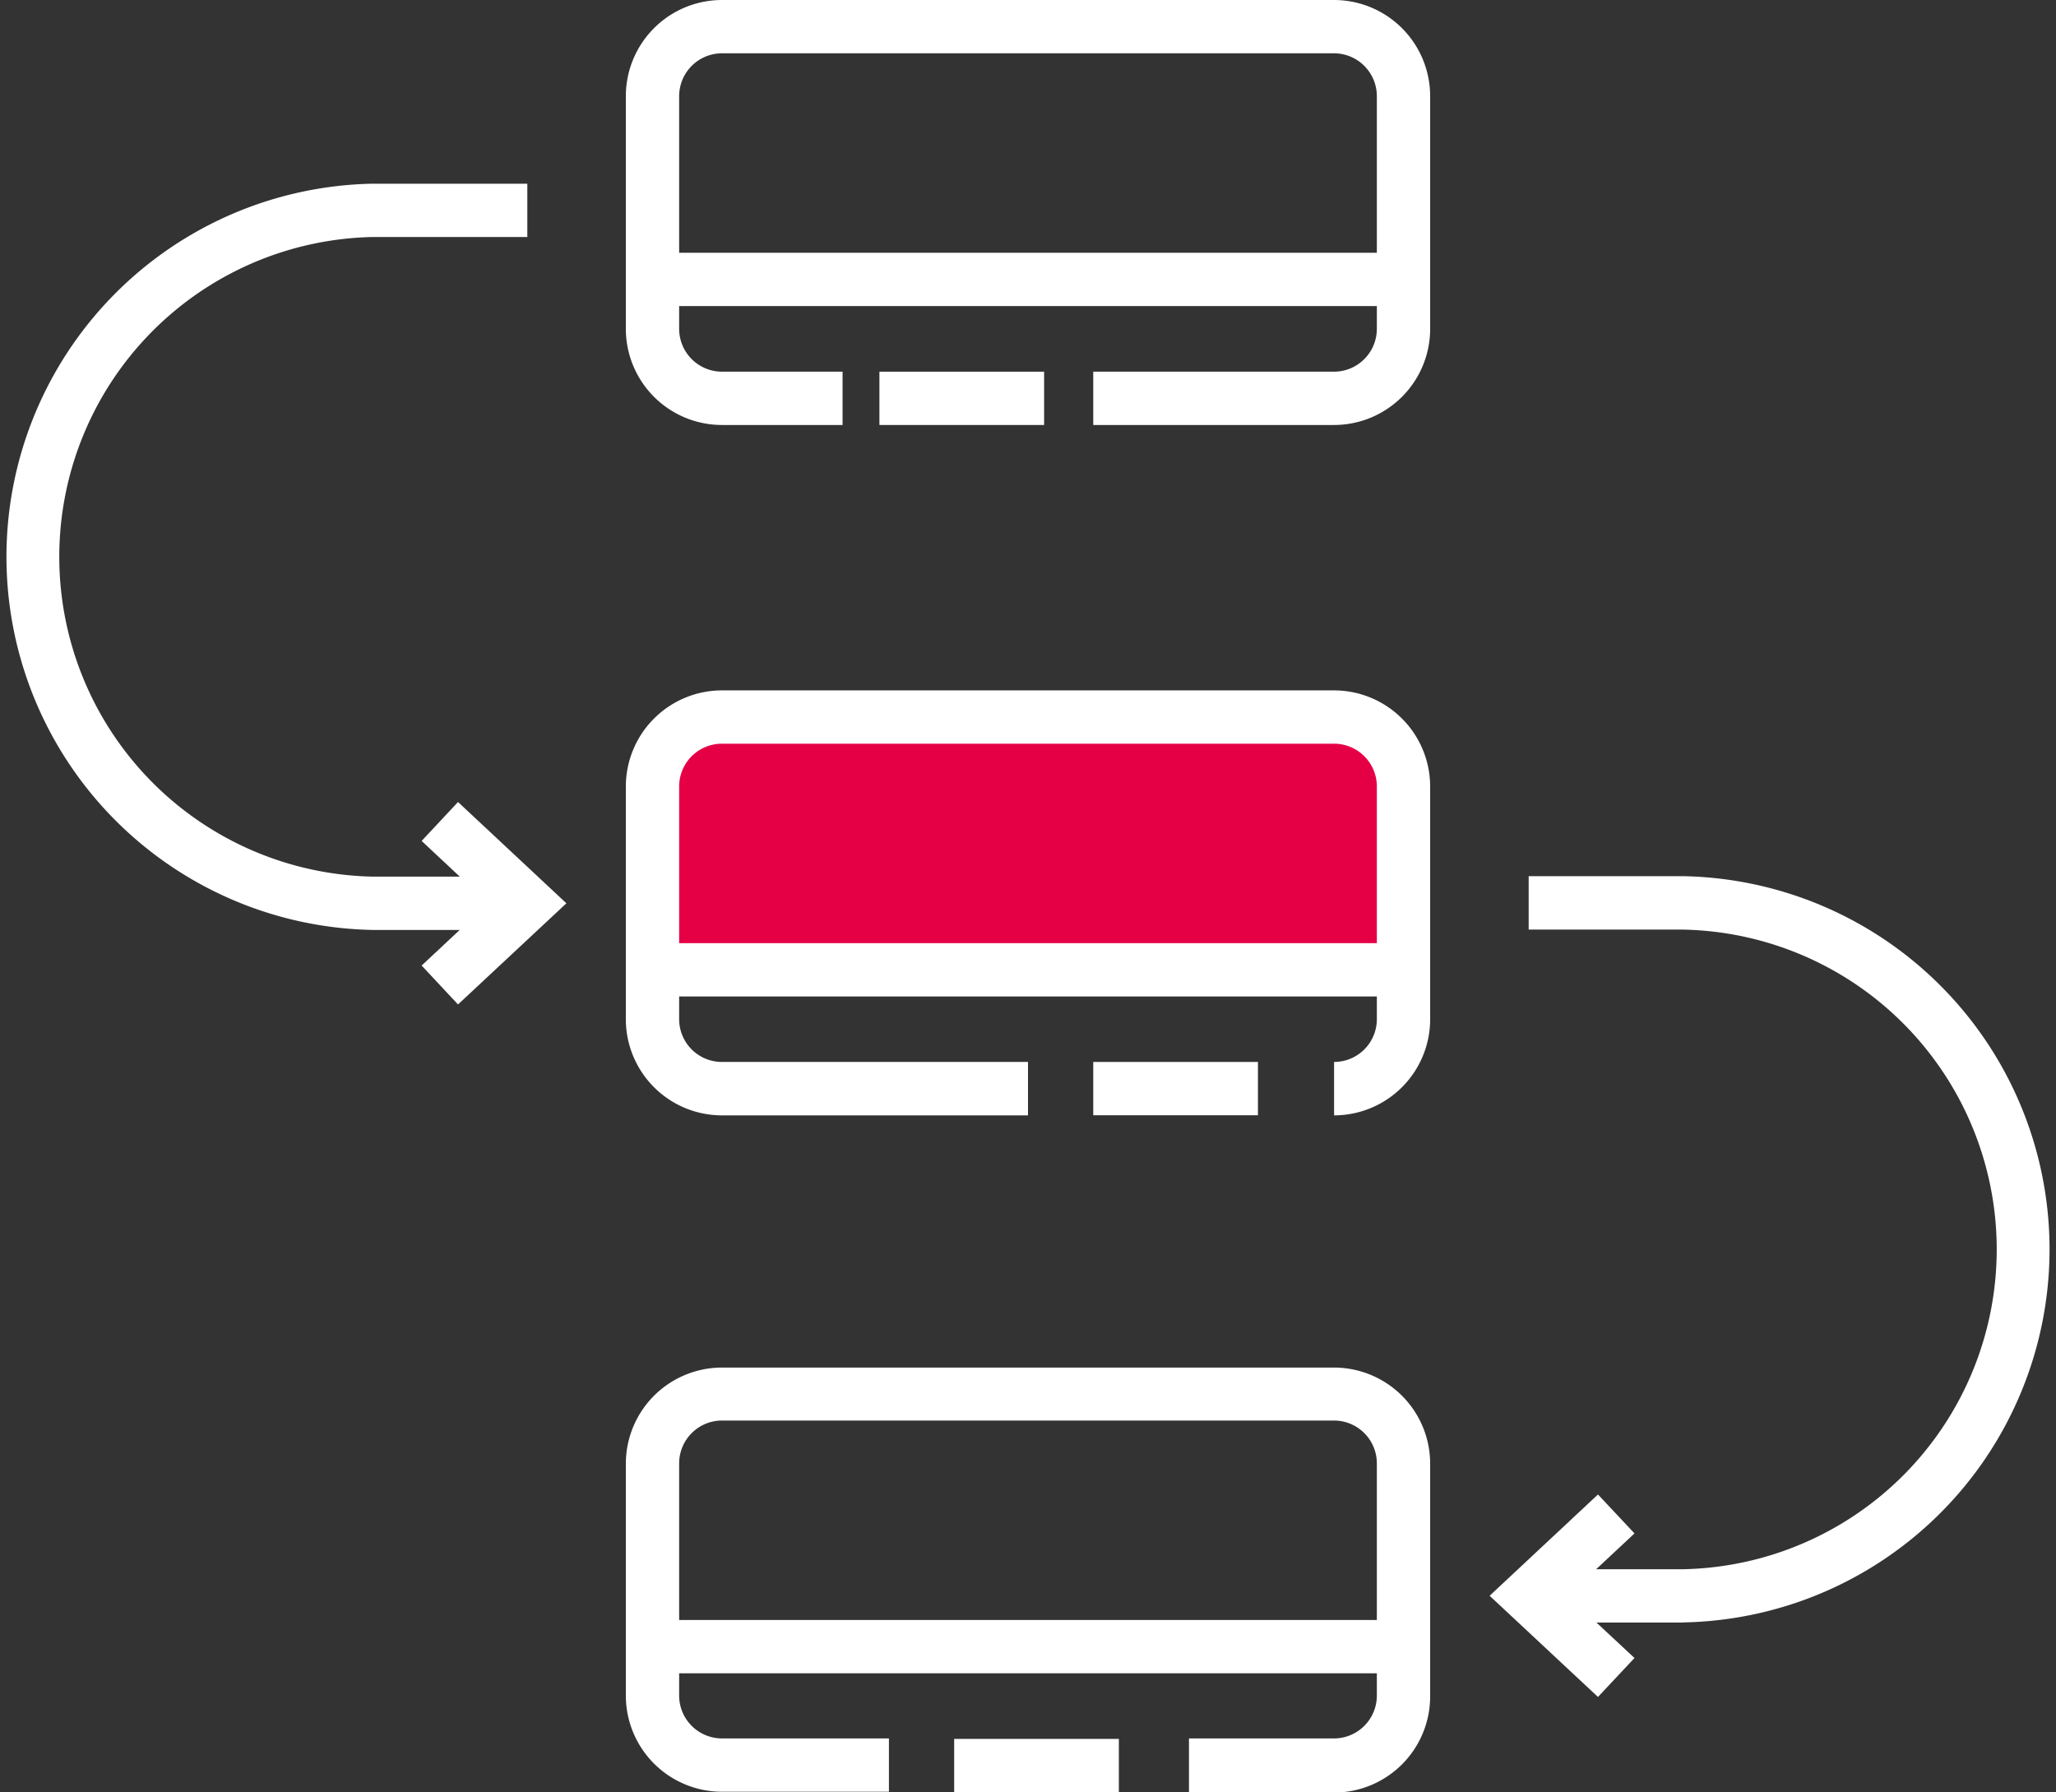
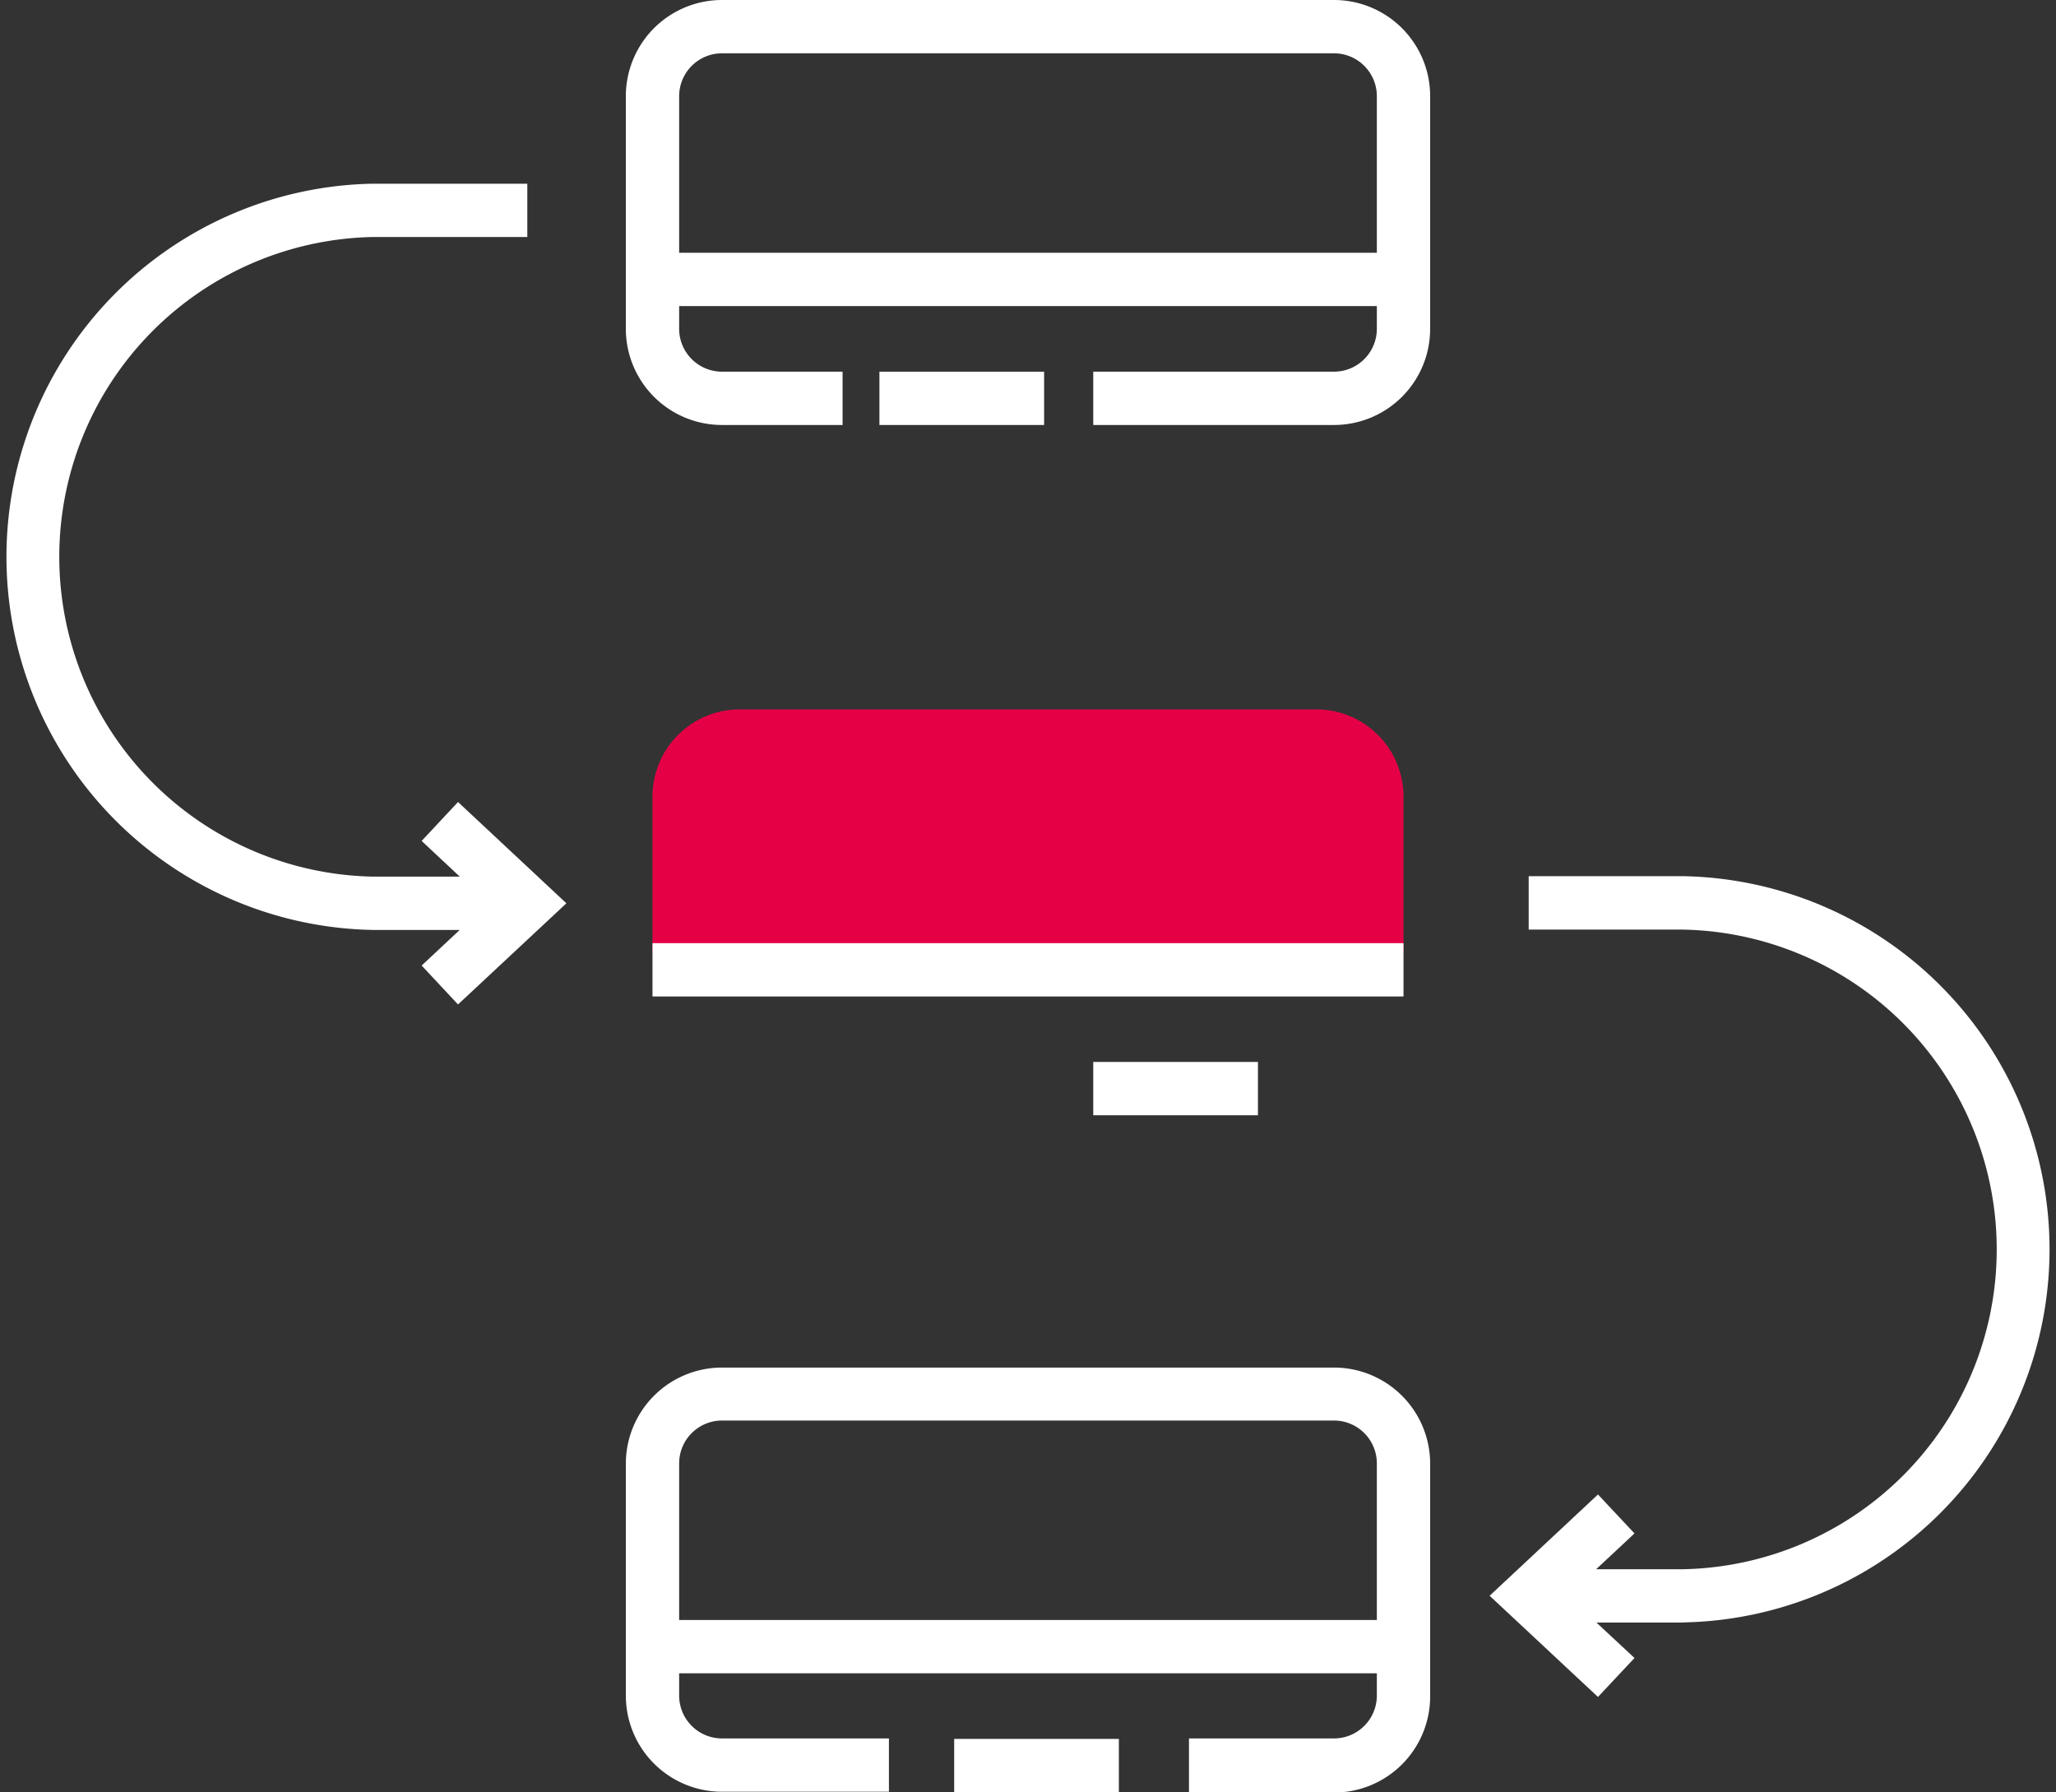
<svg xmlns="http://www.w3.org/2000/svg" viewBox="0 0 177.4 154.64">
  <rect x="0" y="0" width="177.4" height="154.64" fill="#333333" stroke="none" />
  <defs>
    <style>.cls-1{fill:#e50046;fill-rule:evenodd;}.cls-2{fill:#fff;}</style>
  </defs>
  <g id="Livello_2" data-name="Livello 2">
    <g id="Livello_2-2" data-name="Livello 2">
      <path class="cls-1" d="M121.1,82.22H56.3V68.74a7.53,7.53,0,0,1,7.53-7.53h49.74a7.53,7.53,0,0,1,7.53,7.53Z" />
      <polygon class="cls-2" points="39.52 86.67 36.38 83.31 42.13 77.94 36.38 72.56 39.52 69.2 48.87 77.94 39.52 86.67" />
      <path class="cls-2" d="M45.5,80.24H32.19a32.2,32.2,0,0,1,0-64.39H45.5v4.6H32.19a27.6,27.6,0,0,0,0,55.19H45.5Z" />
      <polygon class="cls-2" points="137.88 146.42 128.53 137.69 137.88 128.95 141.03 132.31 135.27 137.69 141.03 143.06 137.88 146.42" />
      <path class="cls-2" d="M145.21,140H131.9v-4.6h13.31a27.6,27.6,0,0,0,0-55.19H131.9V75.6h13.31a32.2,32.2,0,0,1,0,64.39" />
      <rect class="cls-2" x="82.33" y="150.04" width="14.21" height="4.6" />
      <path class="cls-2" d="M115.11,154.64H102.59V150h12.52a3.7,3.7,0,0,0,3.69-3.69V126.26a3.7,3.7,0,0,0-3.69-3.69H62.29a3.7,3.7,0,0,0-3.69,3.69v20.09A3.7,3.7,0,0,0,62.29,150H76.7v4.6H62.29A8.3,8.3,0,0,1,54,146.35V126.26A8.3,8.3,0,0,1,62.29,118h52.82a8.3,8.3,0,0,1,8.29,8.29v20.09a8.3,8.3,0,0,1-8.29,8.29" />
      <rect class="cls-2" x="56.3" y="139.78" width="64.8" height="4.6" />
      <rect class="cls-2" x="94.33" y="91.63" width="14.21" height="4.6" />
-       <path class="cls-2" d="M115.11,96.24V91.63a3.69,3.69,0,0,0,3.69-3.69V67.86a3.69,3.69,0,0,0-3.69-3.69H62.29a3.69,3.69,0,0,0-3.69,3.69V87.94a3.69,3.69,0,0,0,3.69,3.69H88.7v4.61H62.29A8.3,8.3,0,0,1,54,87.94V67.86a8.3,8.3,0,0,1,8.29-8.29h52.82a8.3,8.3,0,0,1,8.29,8.29V87.94a8.3,8.3,0,0,1-8.29,8.3" />
      <rect class="cls-2" x="56.3" y="81.38" width="64.8" height="4.6" />
      <rect class="cls-2" x="75.88" y="32.07" width="14.21" height="4.6" />
      <path class="cls-2" d="M115.11,36.67H94.33v-4.6h20.78a3.7,3.7,0,0,0,3.69-3.69V8.29a3.7,3.7,0,0,0-3.69-3.69H62.29A3.7,3.7,0,0,0,58.6,8.29V28.38a3.7,3.7,0,0,0,3.69,3.69H72.7v4.6H62.29A8.3,8.3,0,0,1,54,28.38V8.29A8.3,8.3,0,0,1,62.29,0h52.82a8.3,8.3,0,0,1,8.29,8.29V28.38a8.3,8.3,0,0,1-8.29,8.29" />
      <rect class="cls-2" x="56.3" y="21.81" width="64.8" height="4.6" />
    </g>
  </g>
</svg>